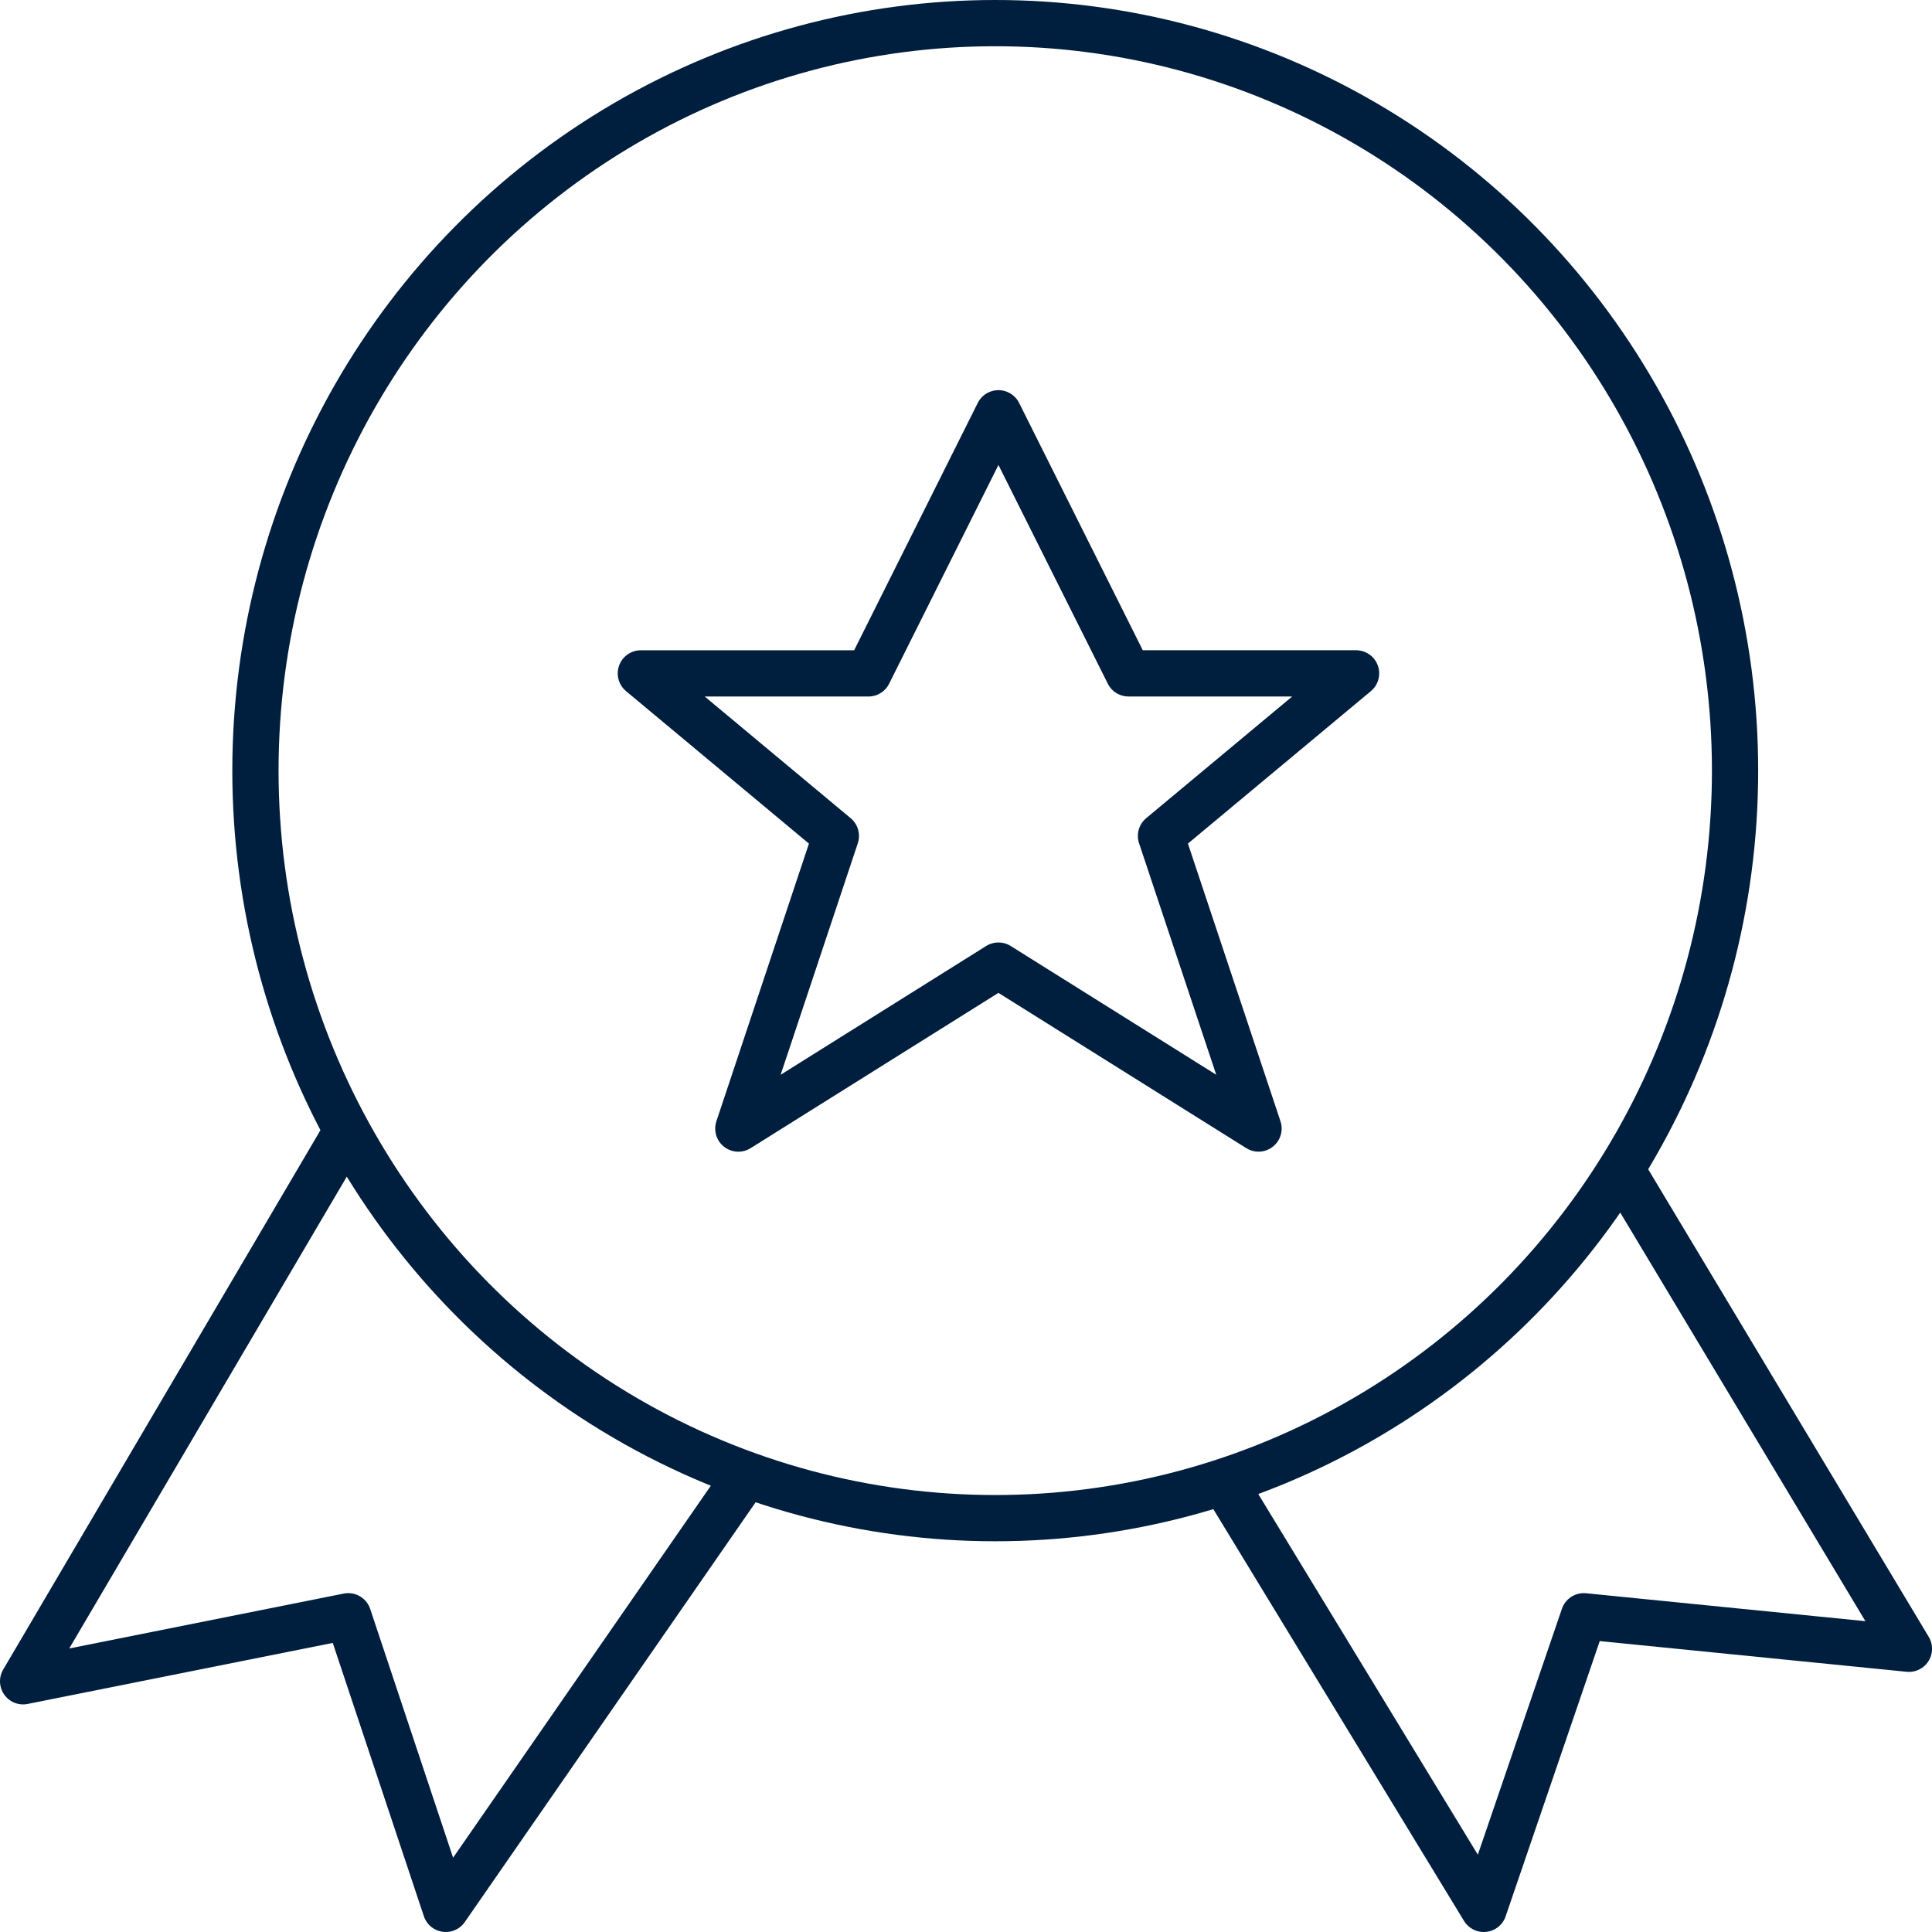
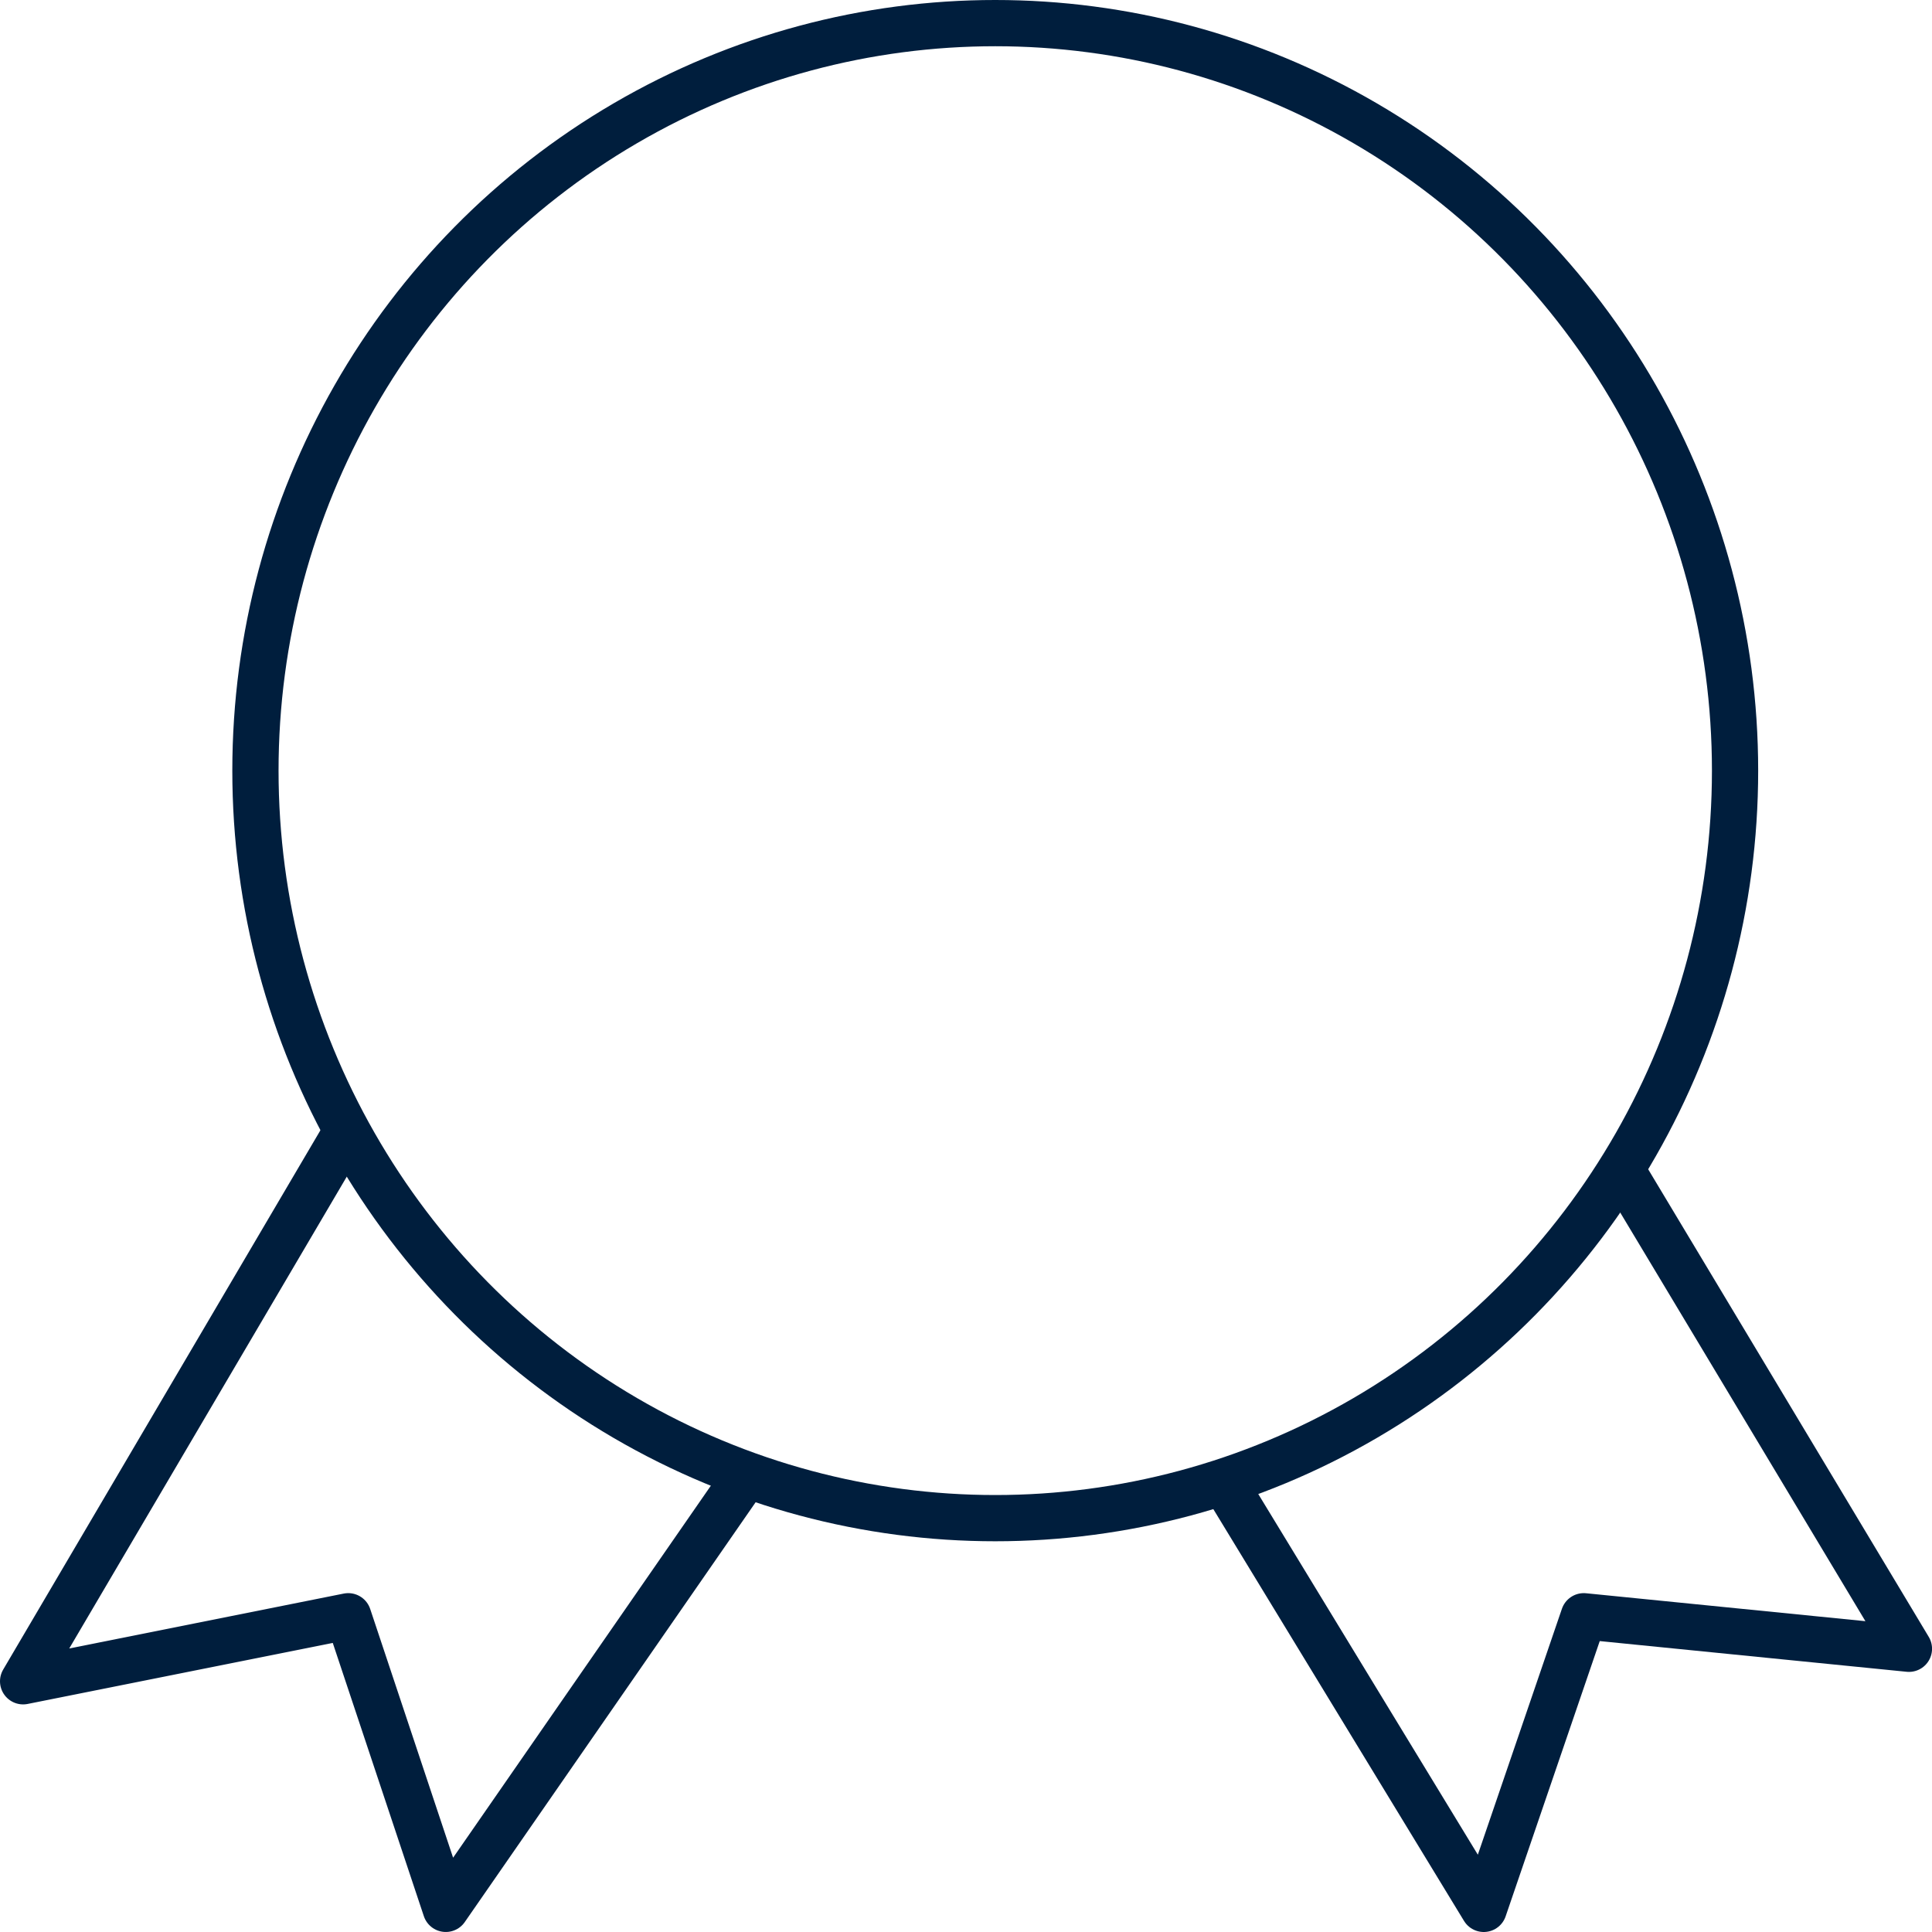
<svg xmlns="http://www.w3.org/2000/svg" width="125.351" height="125.351" viewBox="0 0 125.351 125.351">
  <defs>
    <style>.a{fill:none;stroke:#001e3d;stroke-linejoin:round;stroke-width:3px;}</style>
  </defs>
  <g transform="translate(-238.5 -3061.5)">
    <path class="a" d="M260.873,3097.178,240,3132.663l21.095-4.219,6.328,18.985,19.5-28.144" transform="translate(0 37.921)" />
    <path class="a" d="M303,3098.508l18.343,30.571-21.095-2.11-6.491,18.986-16.789-27.578" transform="translate(41.011 39.396)" />
    <ellipse class="a" cx="48" cy="48.5" rx="48" ry="48.5" transform="translate(255.073 3063)" />
-     <path class="a" d="M282.2,3075l8.438,16.875h14.766l-12.657,10.547,6.328,18.985L282.2,3110.835l-16.876,10.574,6.328-18.985L259,3091.876h14.766Z" transform="translate(21.08 13.314)" />
  </g>
</svg>